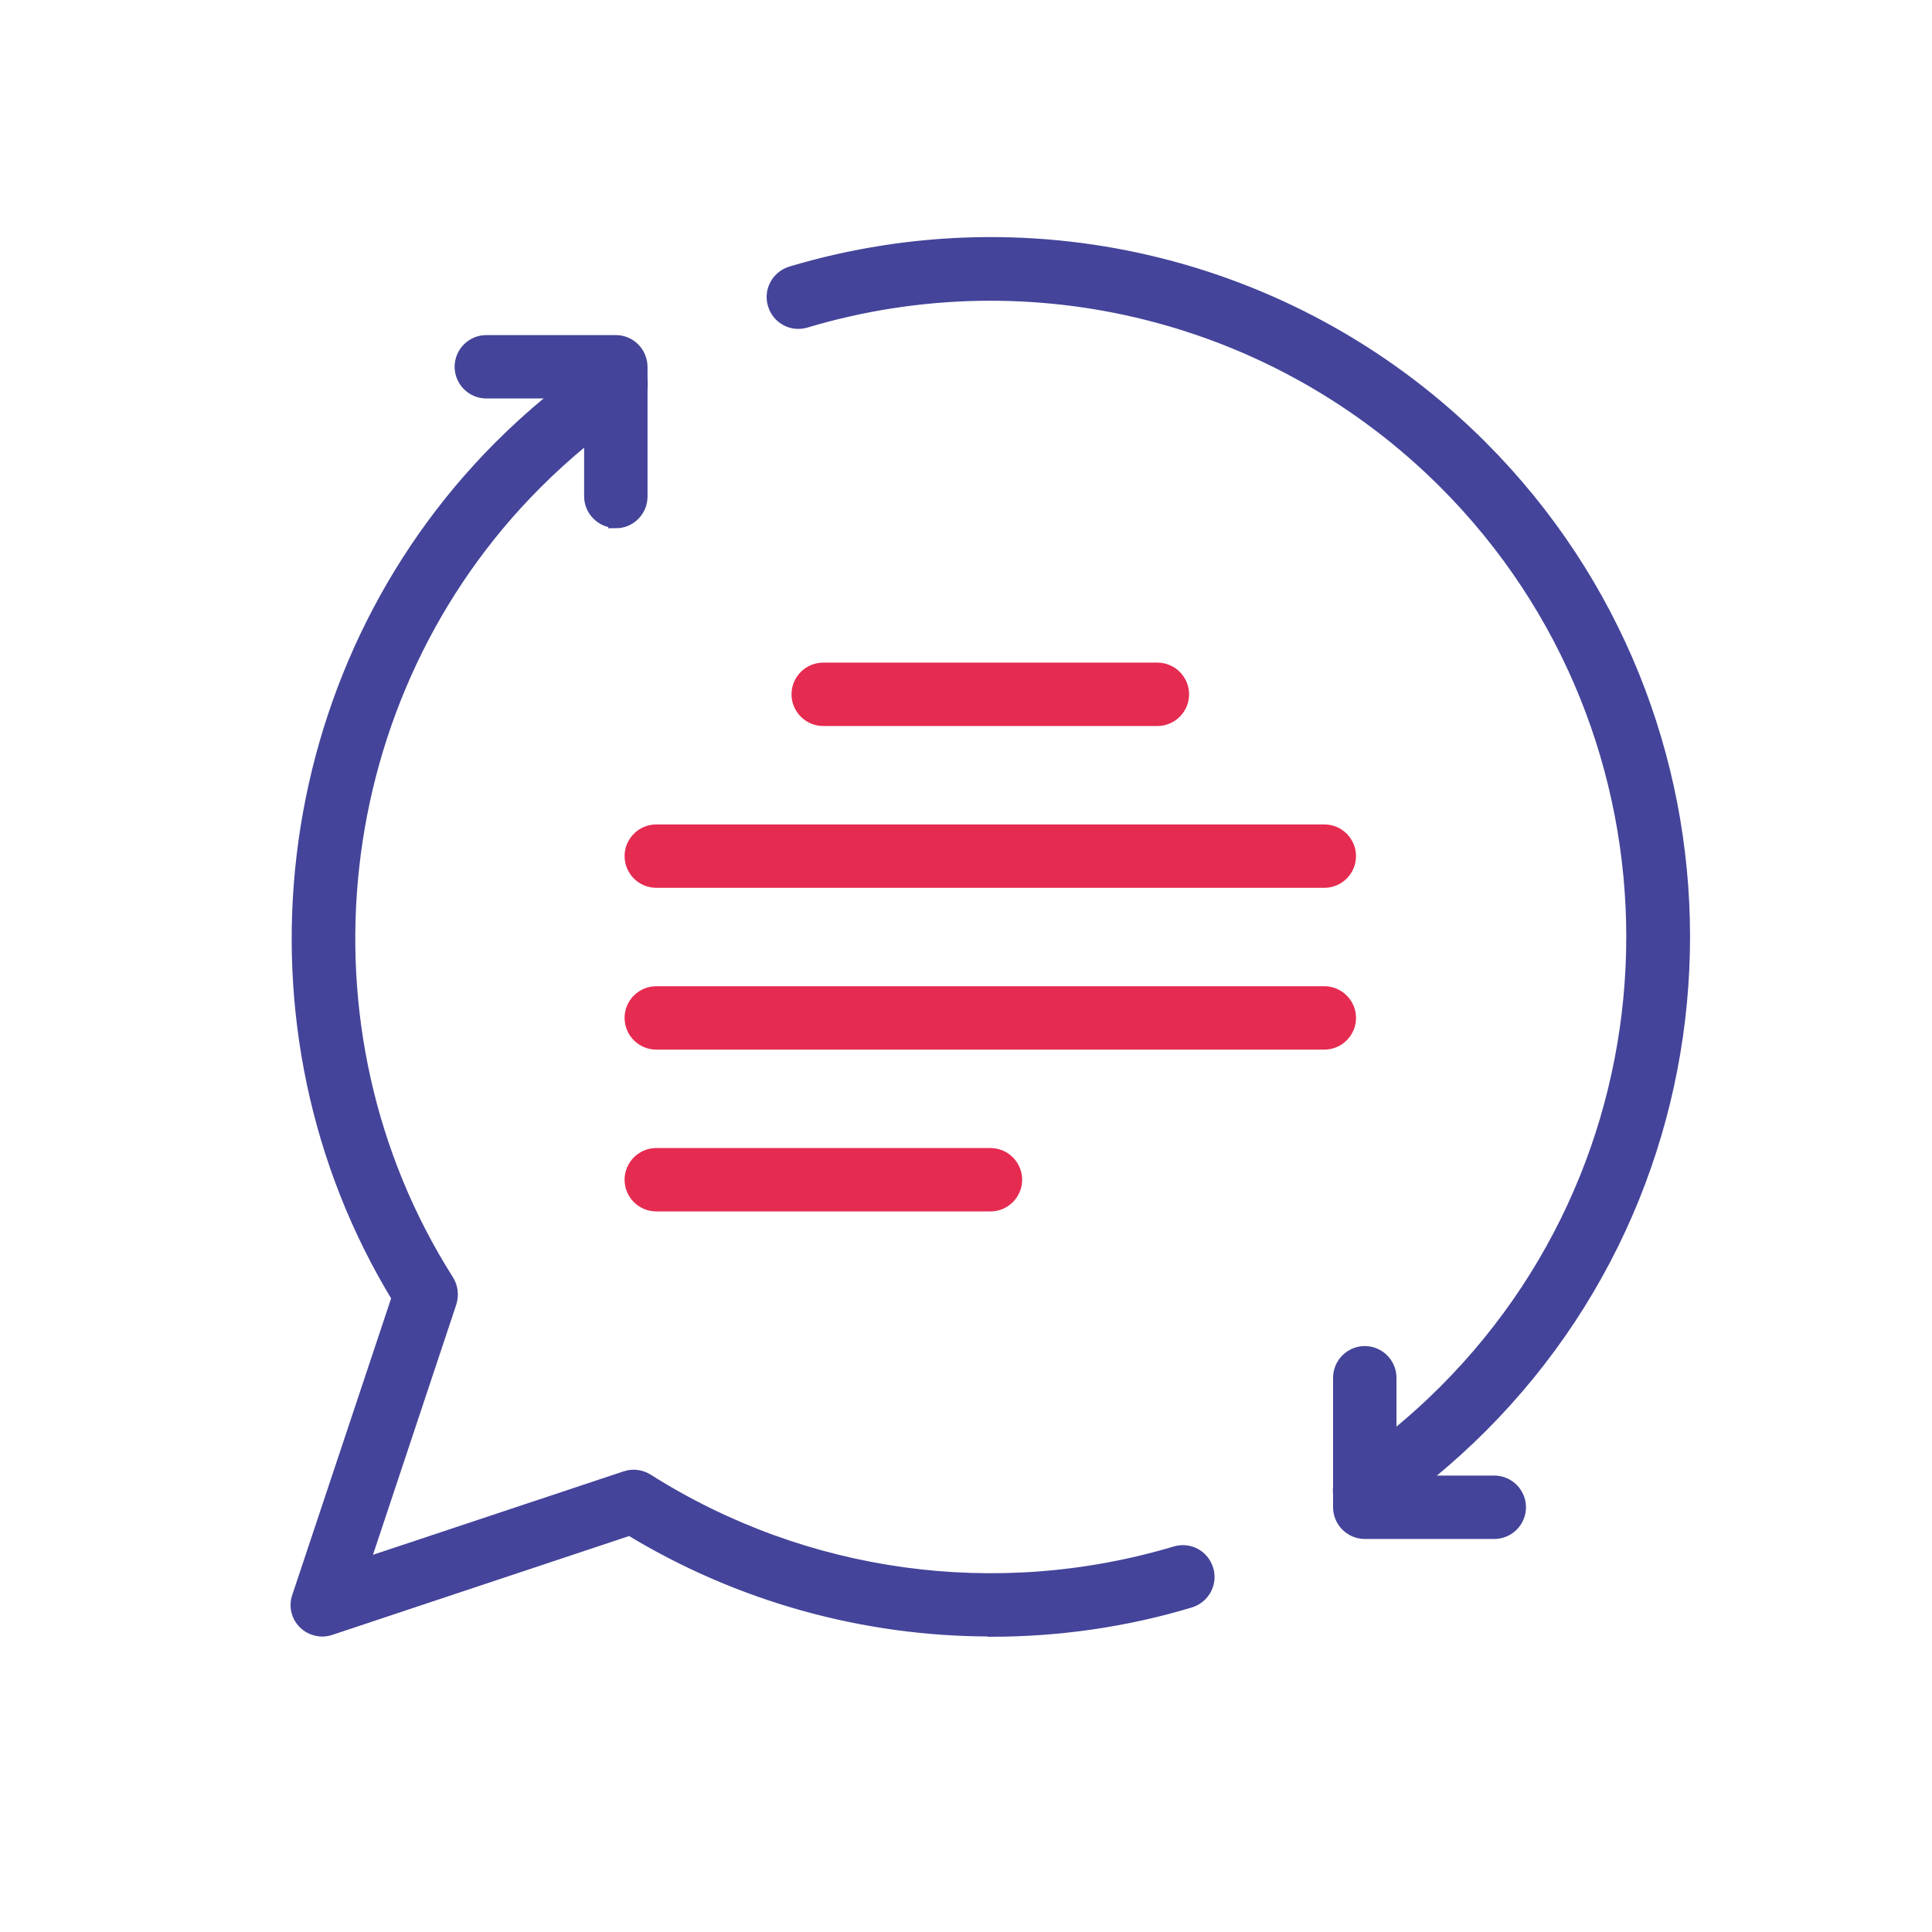
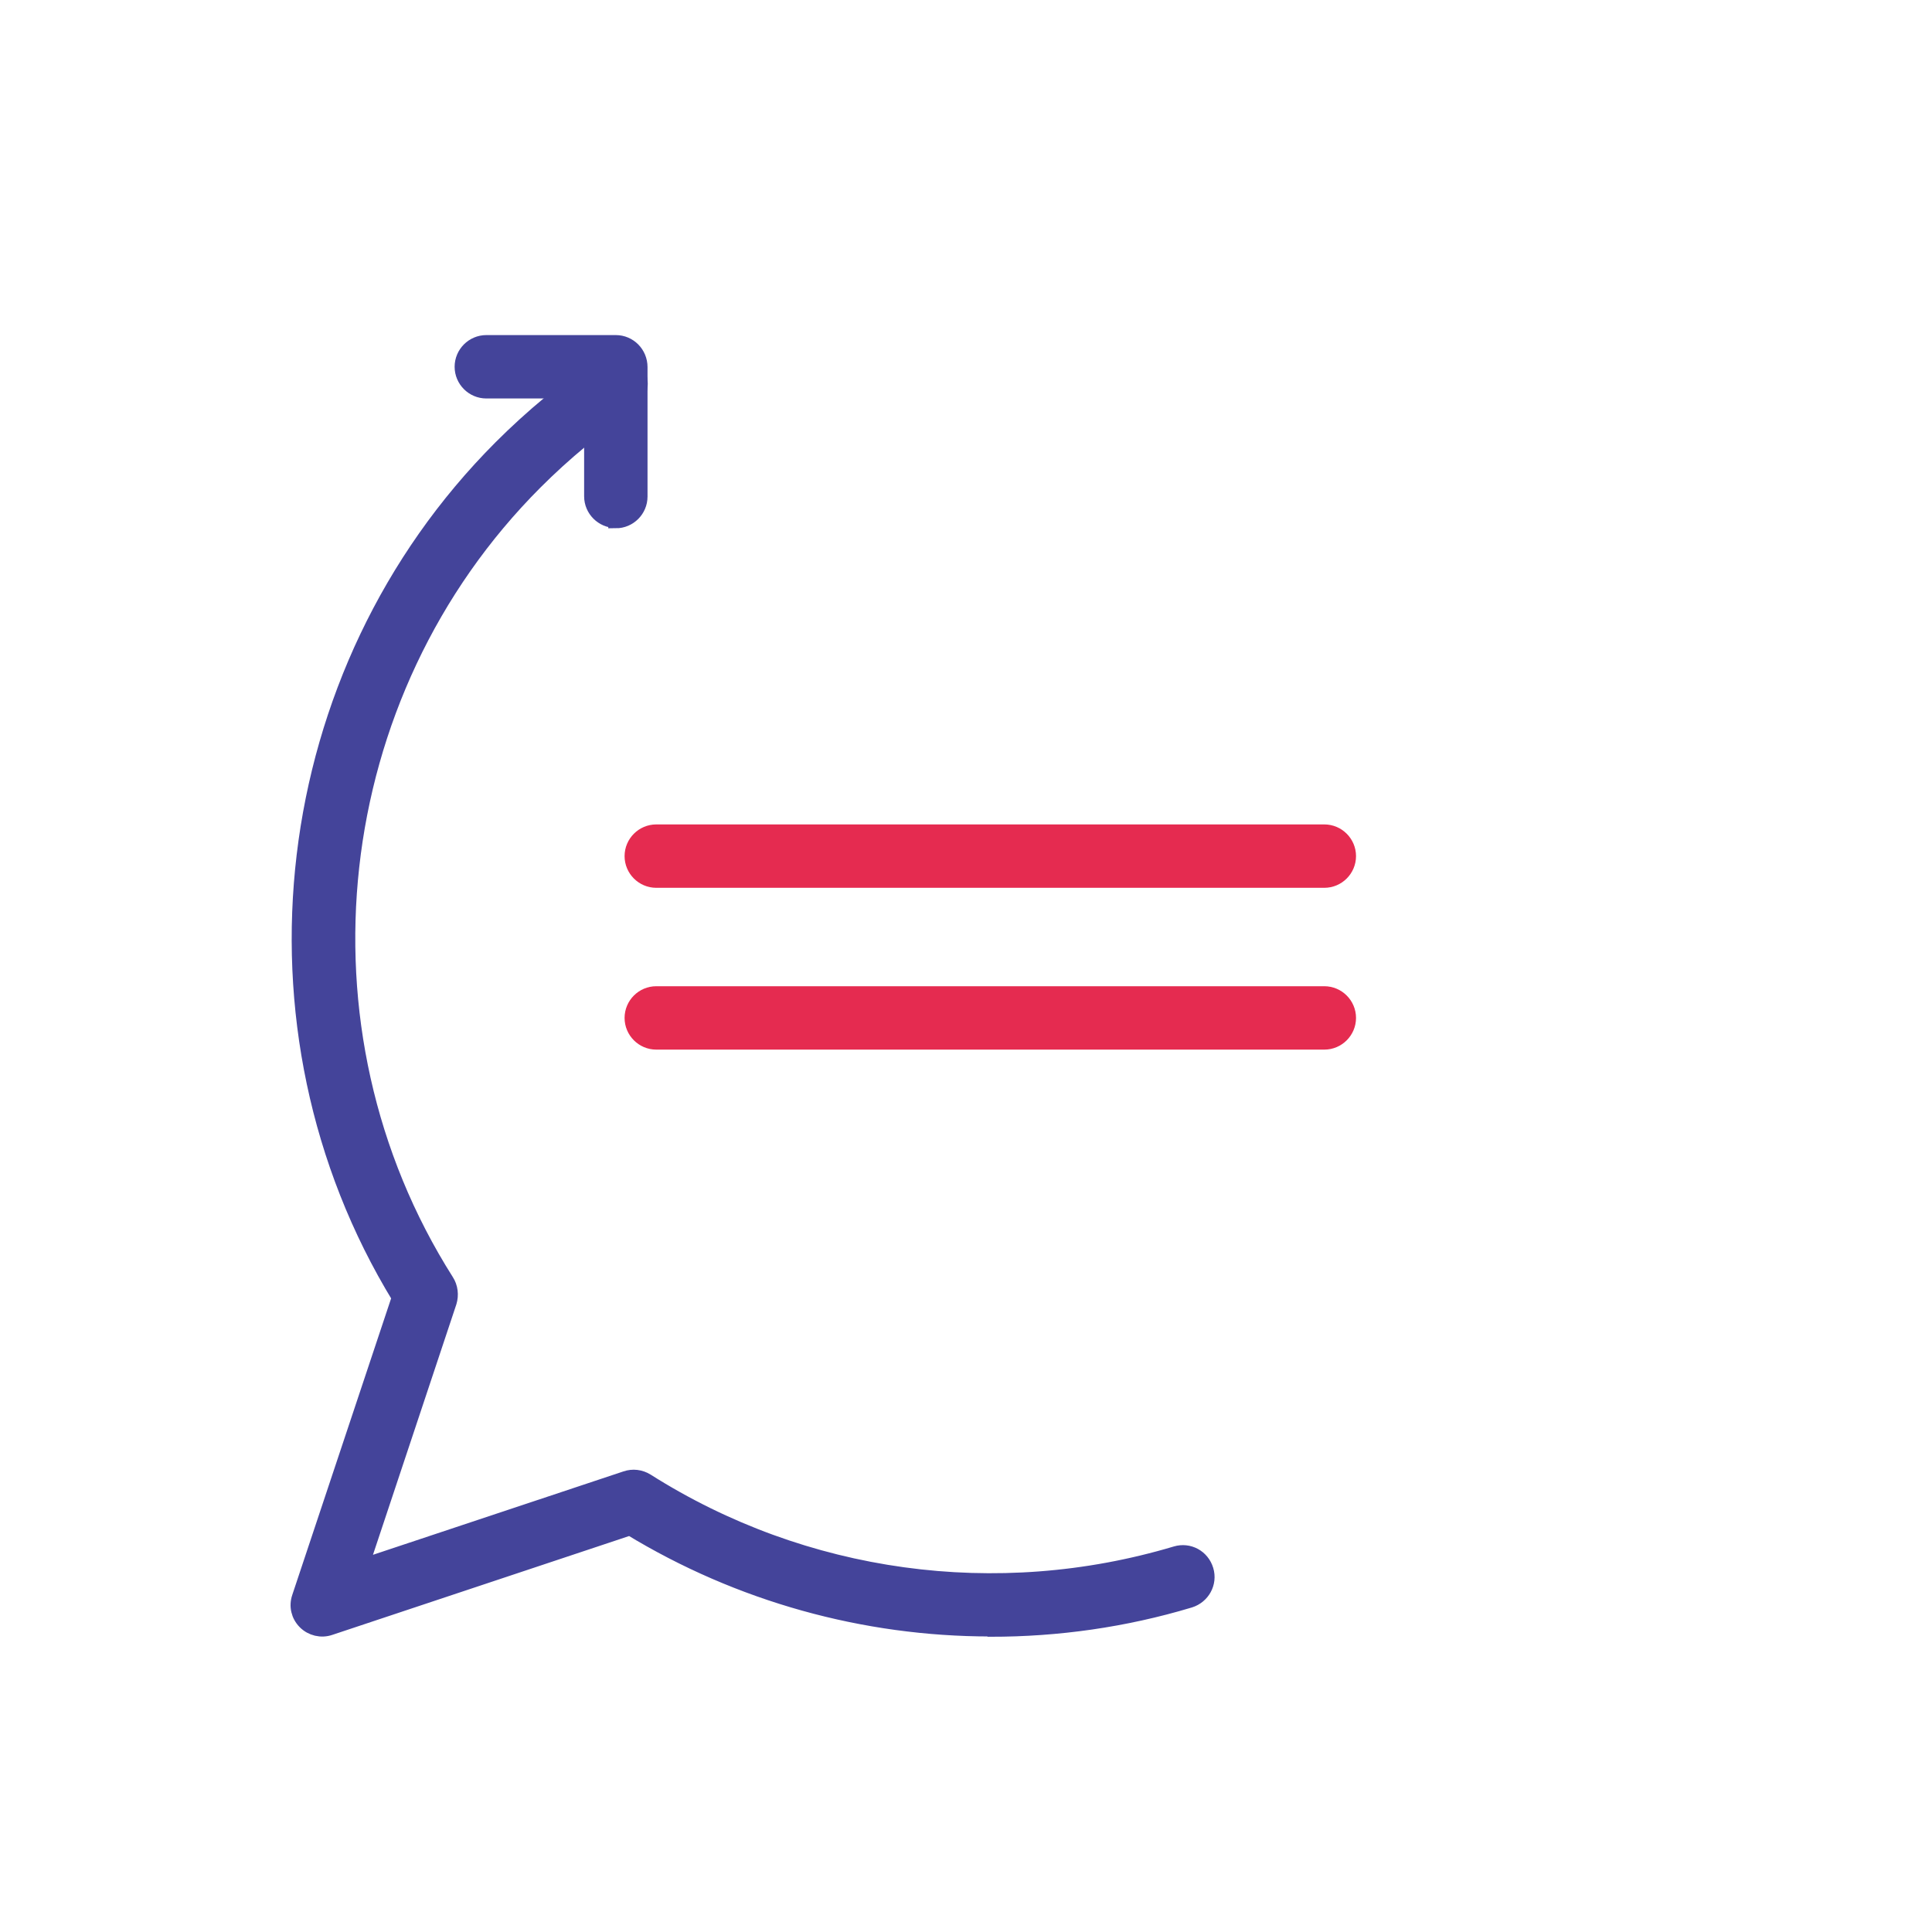
<svg xmlns="http://www.w3.org/2000/svg" id="Layer_1" data-name="Layer 1" viewBox="0 0 64 64">
  <defs>
    <style>
      .cls-1 {
        fill: #44449a;
        stroke: #44449a;
      }

      .cls-1, .cls-2 {
        stroke-miterlimit: 10;
        stroke-width: .5px;
      }

      .cls-2 {
        fill: #e52b50;
        stroke: #e52b50;
      }
    </style>
  </defs>
  <g>
-     <path class="cls-1" d="m49.5,50.73h-4.29c-.44,0-.8-.36-.8-.8v-4.29c0-.44.36-.8.8-.8s.8.36.8.8v3.49h3.49c.44,0,.8.36.8.8s-.36.8-.8.8Z" />
-     <path class="cls-1" d="m45.21,50.17c-.26,0-.51-.12-.67-.35-.25-.37-.15-.87.22-1.12,1.12-.76,2.17-1.63,3.13-2.59,8.31-8.31,8.31-21.84,0-30.15-5.55-5.55-13.68-7.6-21.21-5.35-.43.13-.87-.11-1-.54-.13-.43.12-.87.54-1,8.1-2.42,16.84-.22,22.81,5.75,8.94,8.94,8.94,23.48,0,32.42-1.03,1.03-2.17,1.97-3.36,2.78-.14.09-.3.14-.45.14Z" />
    <path class="cls-1" d="m20.4,17.24c-.44,0-.8-.36-.8-.8v-3.49h-3.49c-.44,0-.8-.36-.8-.8s.36-.8.8-.8h4.29c.44,0,.8.36.8.81v4.29c0,.44-.36.8-.8.8Z" />
  </g>
-   <path class="cls-2" d="m43.87,34.52h-22.13c-.44,0-.8-.36-.8-.8s.36-.8.8-.8h22.13c.44,0,.8.36.8.8s-.36.8-.8.8Z" />
+   <path class="cls-2" d="m43.87,34.52h-22.13c-.44,0-.8-.36-.8-.8s.36-.8.8-.8h22.13c.44,0,.8.36.8.8s-.36.8-.8.8" />
  <path class="cls-2" d="m43.87,29.16h-22.13c-.44,0-.8-.36-.8-.8s.36-.8.8-.8h22.13c.44,0,.8.36.8.8s-.36.8-.8.8Z" />
-   <path class="cls-2" d="m32.81,39.88h-11.07c-.44,0-.8-.36-.8-.8s.36-.8.8-.8h11.07c.44,0,.8.36.8.8s-.36.8-.8.8Z" />
-   <path class="cls-2" d="m38.34,23.8h-11.07c-.44,0-.8-.36-.8-.8s.36-.8.8-.8h11.07c.44,0,.8.36.8.8s-.36.8-.8.8Z" />
  <path class="cls-1" d="m32.81,53.96c-4.17,0-8.31-1.14-11.94-3.35l-9.94,3.31c-.29.1-.61.02-.82-.19-.22-.22-.29-.53-.19-.82l3.31-9.93c-5.46-8.94-4.07-20.71,3.36-28.15,1.03-1.03,2.16-1.97,3.36-2.78.37-.25.87-.15,1.12.21.25.37.15.87-.21,1.12-1.12.76-2.17,1.63-3.13,2.59-7,7-8.23,18.13-2.94,26.47.13.2.16.46.09.69l-2.92,8.77,8.77-2.92c.23-.08.48-.05.69.08,5.21,3.3,11.6,4.18,17.53,2.41.43-.13.87.11,1,.54.13.43-.12.87-.54,1-2.16.65-4.38.96-6.59.96Z" />
</svg>